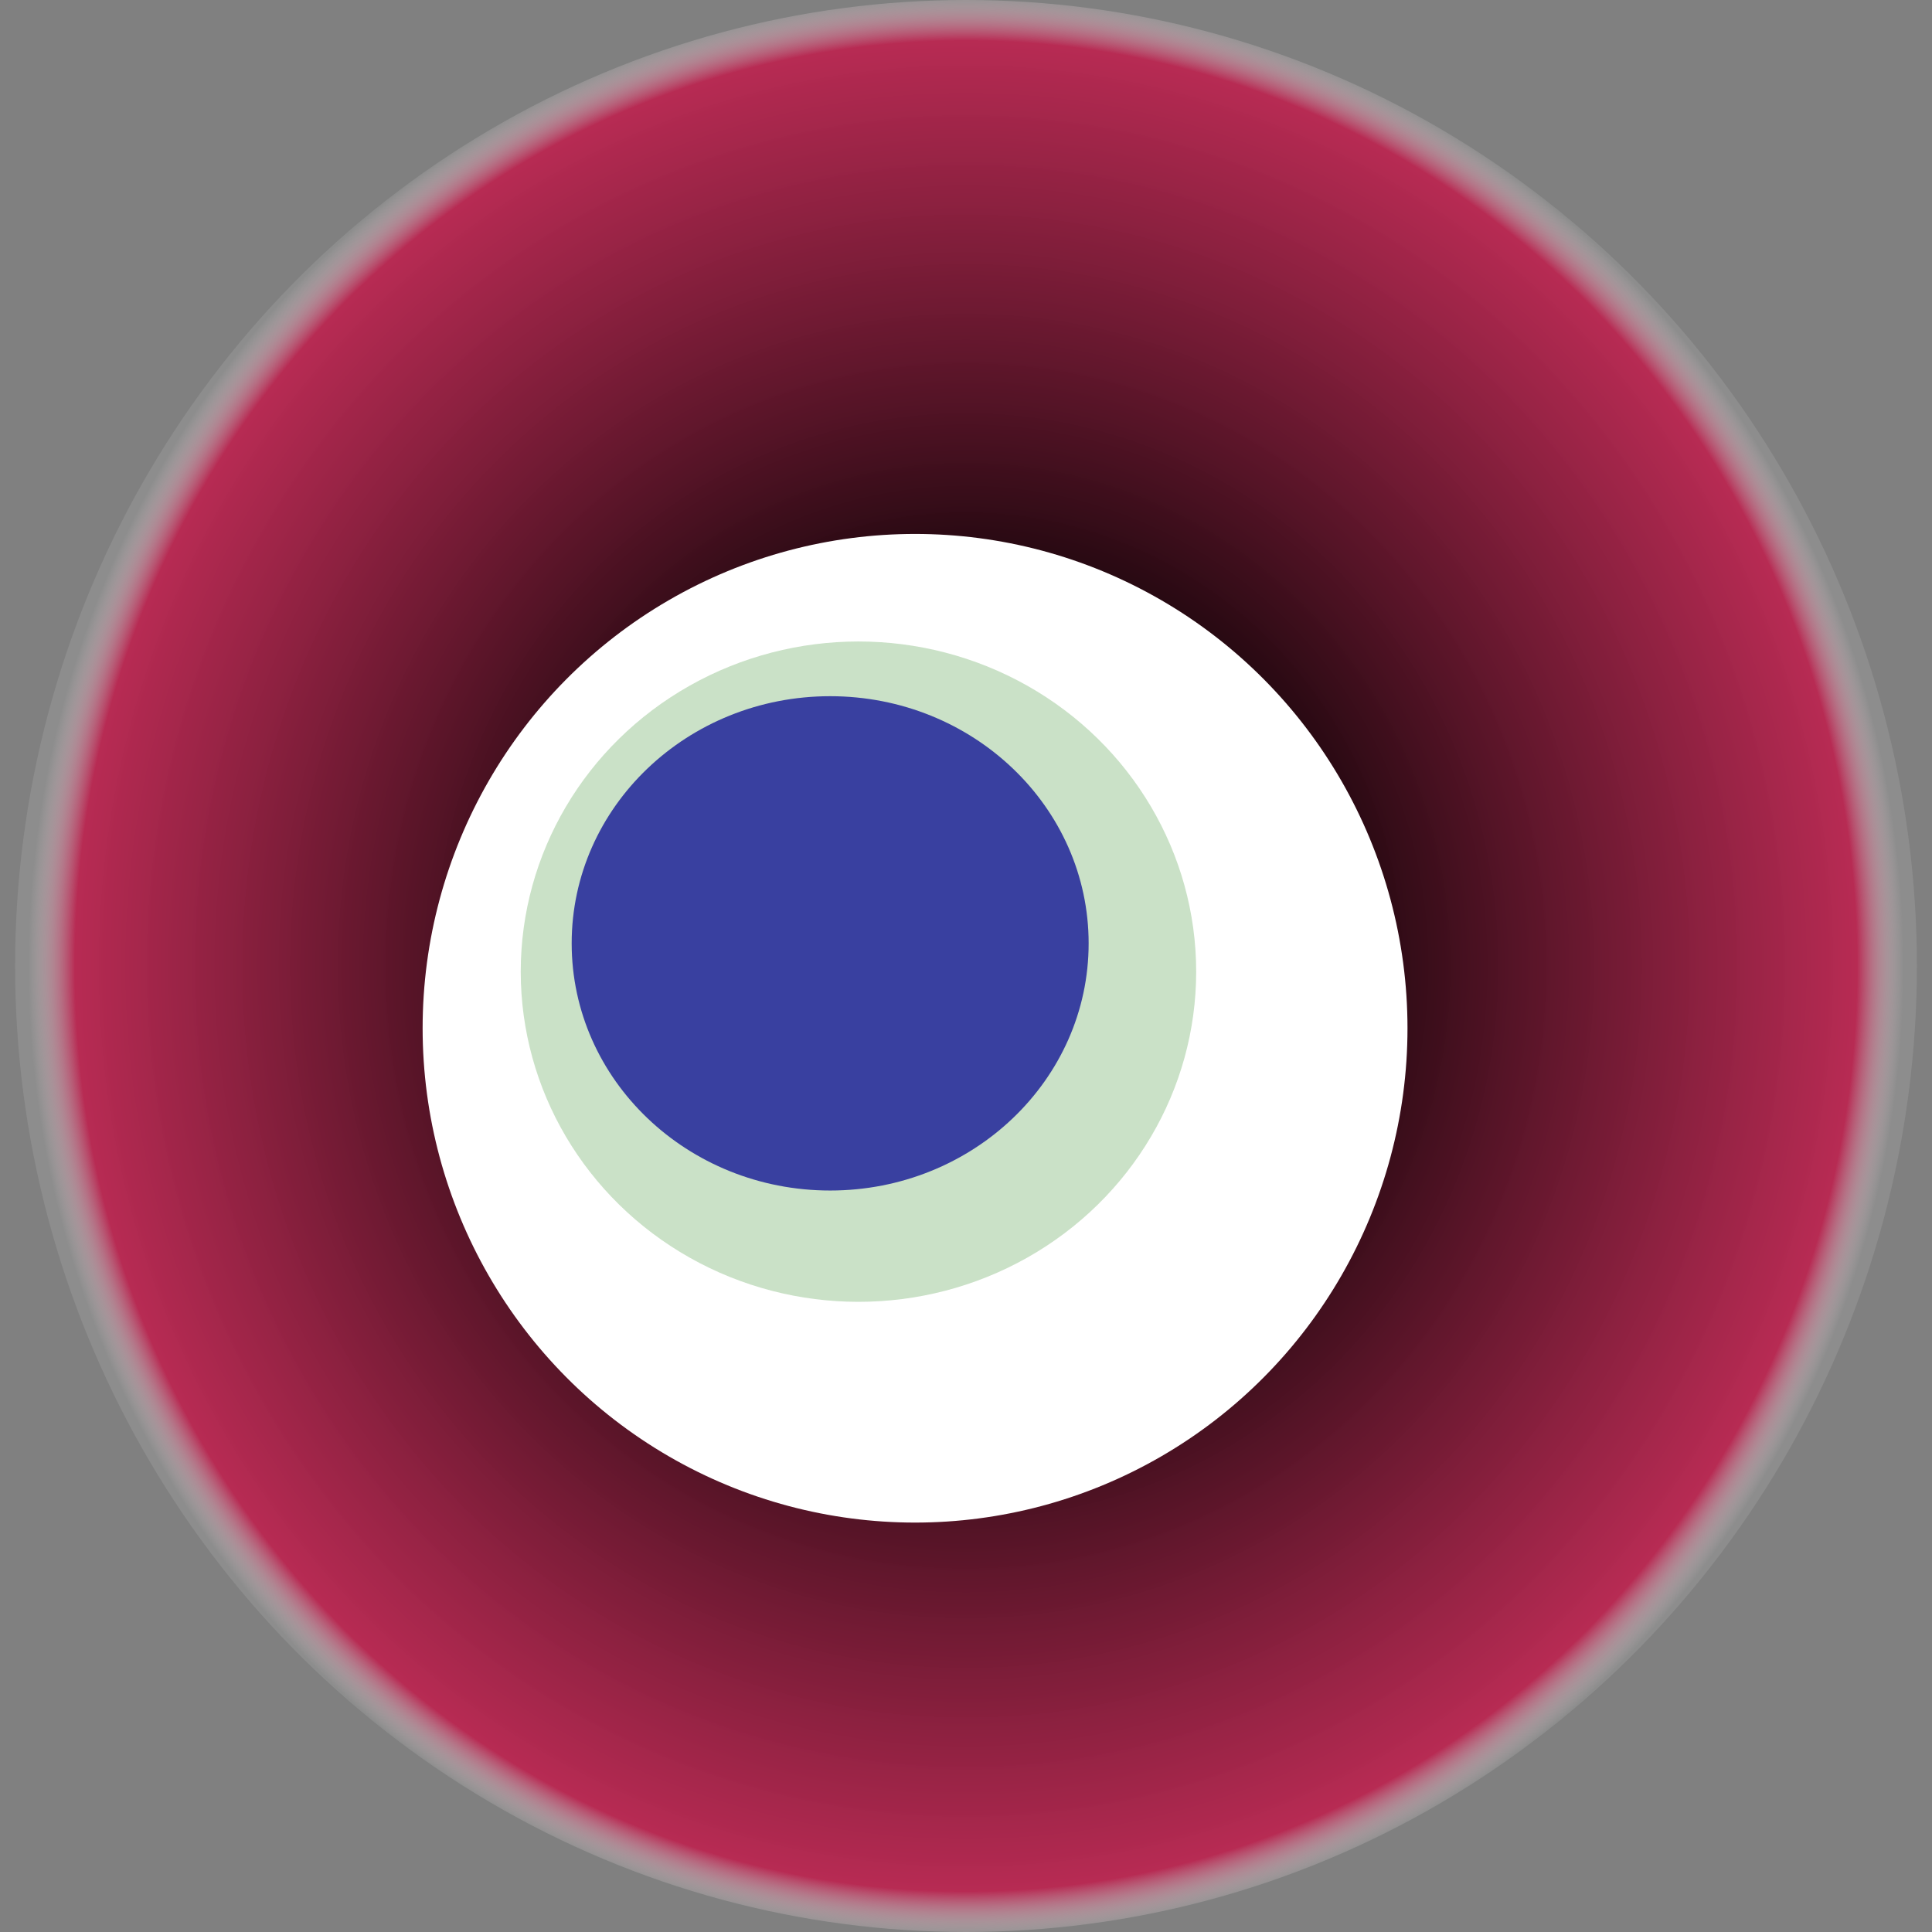
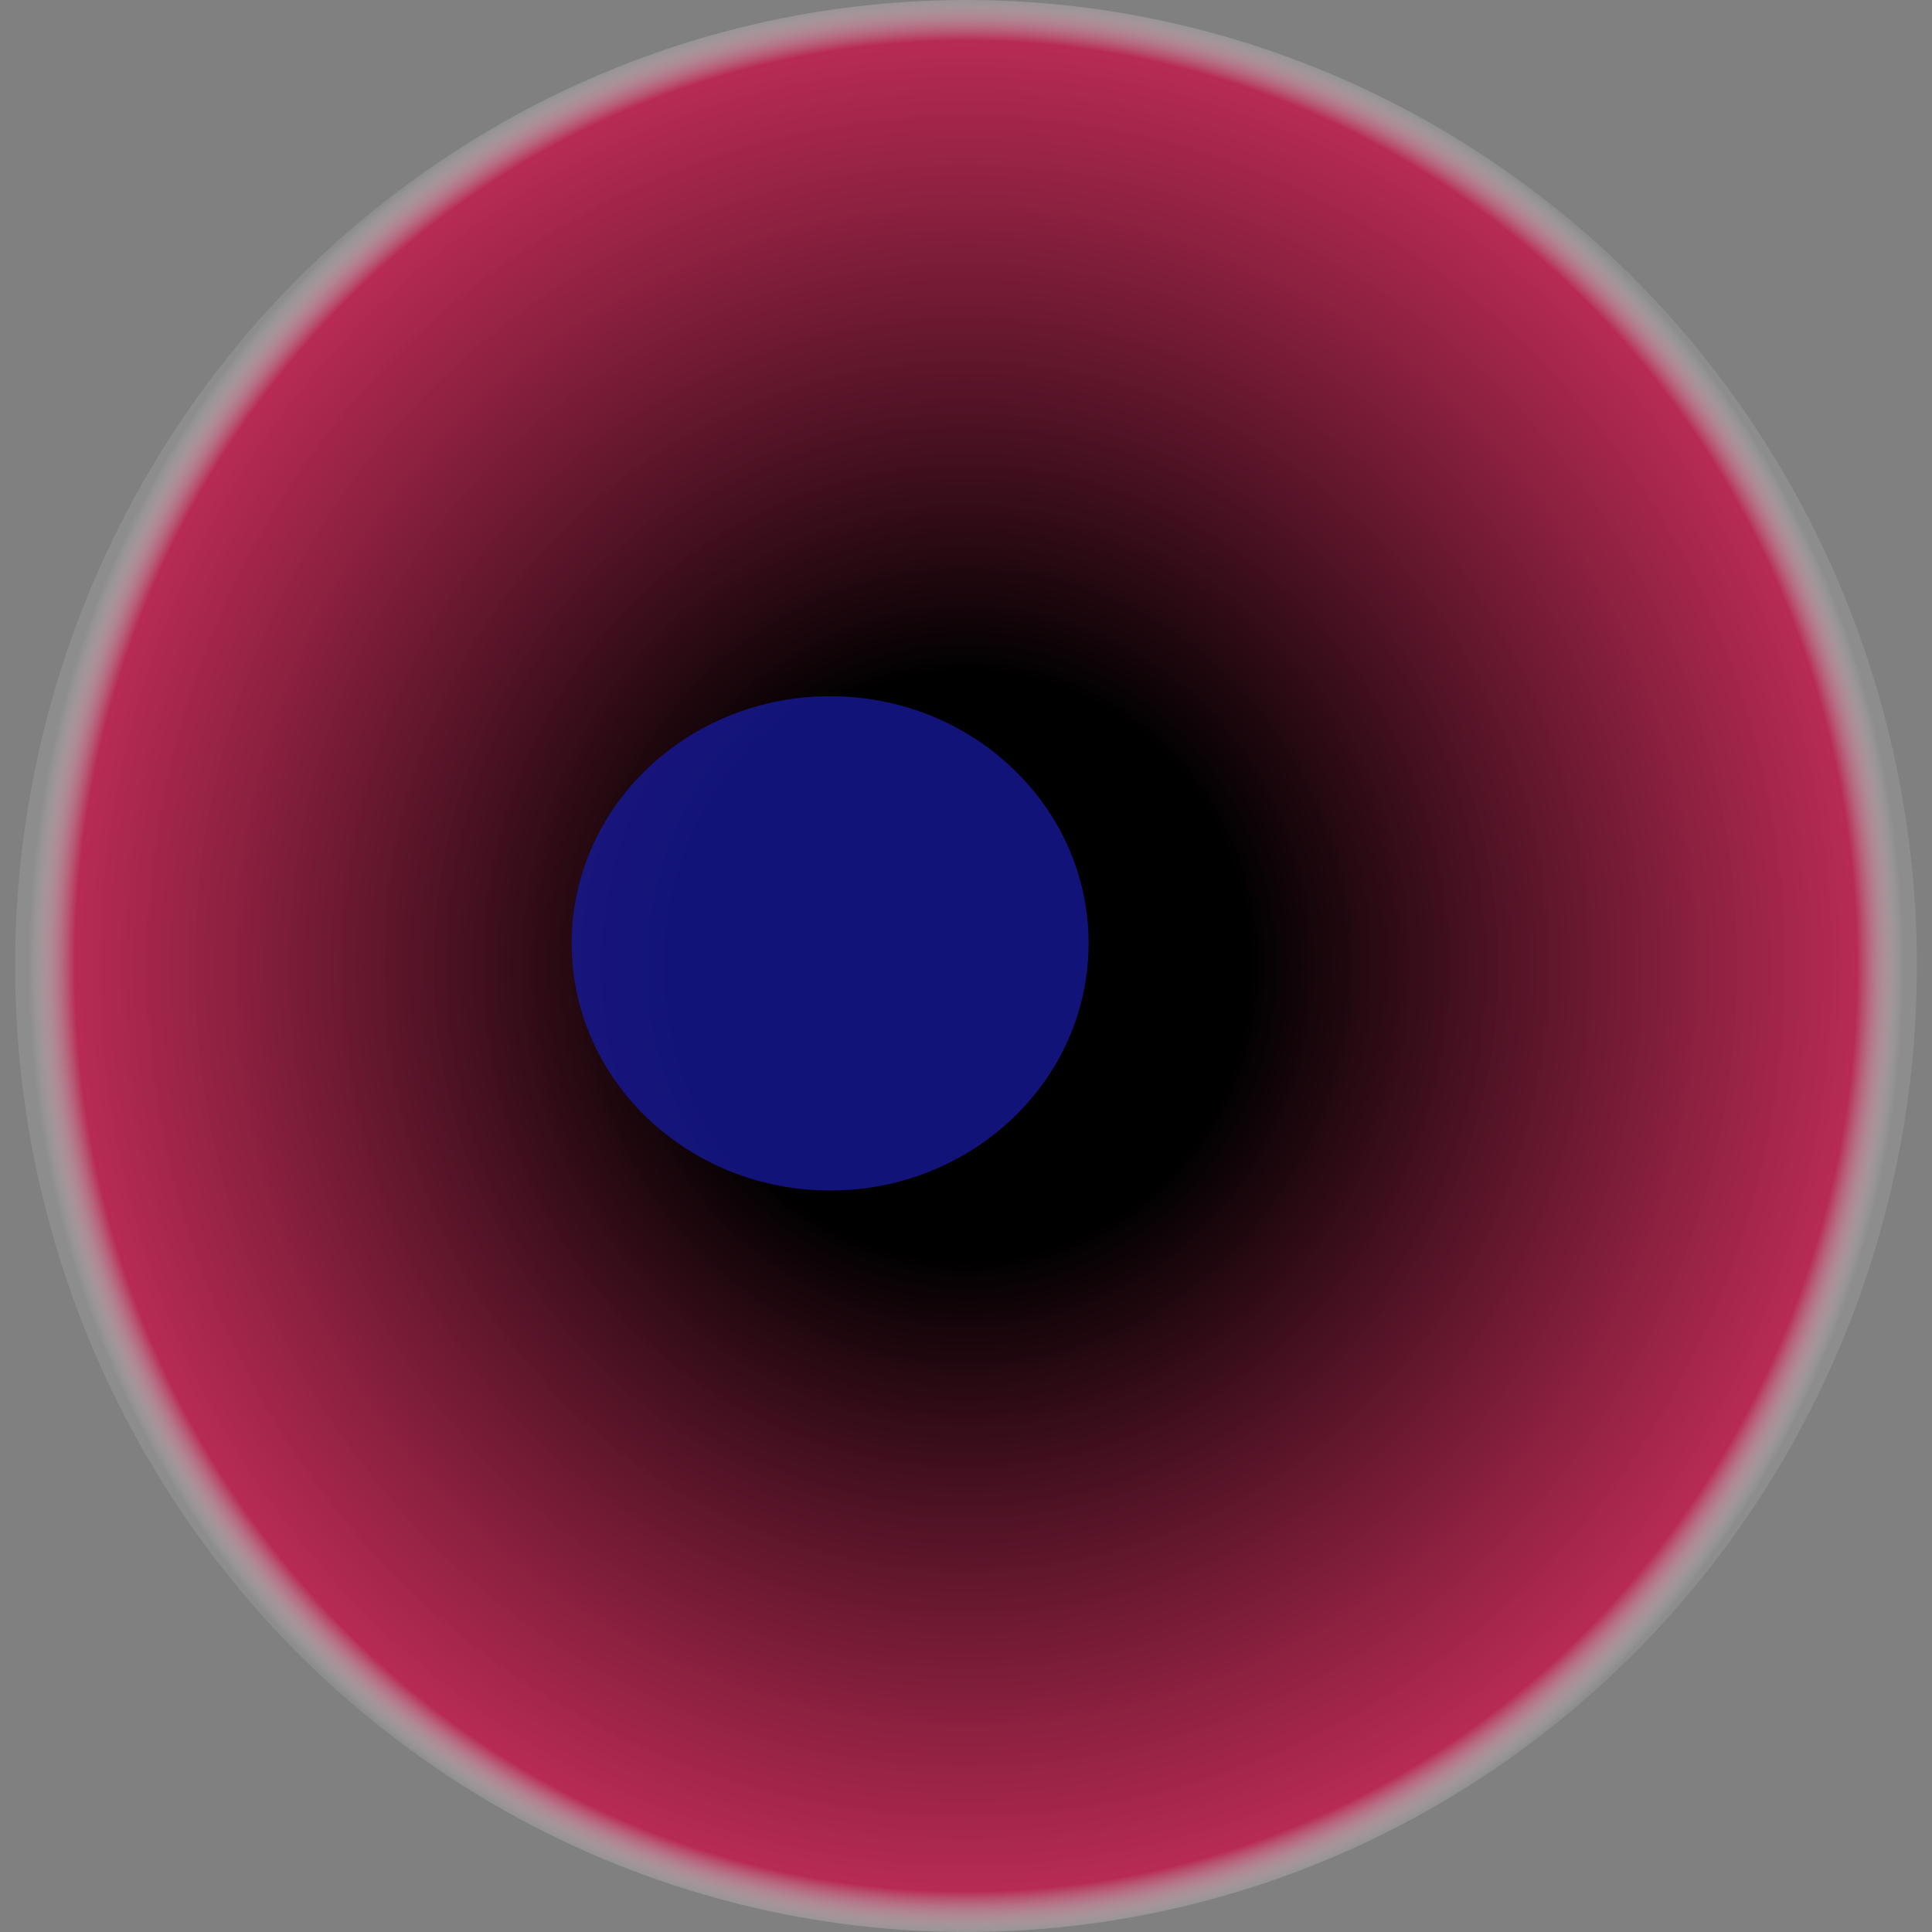
<svg xmlns="http://www.w3.org/2000/svg" width="1024" height="1024">
  <rect width="100%" height="100%" fill="#808080" stroke="none" />
  <g>
    <title>0x96fca82bb2ce4c5a700a14581412366cc05dd6fa</title>
    <ellipse ry="512" rx="504" cy="512" cx="512" fill="url(#e_1_g)" />
-     <ellipse ry="262" rx="261" cy="545" cx="485" fill="#FFF" />
-     <ellipse ry="175" rx="179" cy="515" cx="455" fill="rgba(78,154,69,0.3)" />
    <ellipse ry="131" rx="137" cy="500" cx="440" fill="rgba(22, 24, 150, 0.8)" />
    <animateTransform attributeName="transform" begin="0s" dur="10s" type="rotate" from="360 512 512" to="0 512 512" repeatCount="indefinite" />
    <defs>
      <radialGradient id="e_1_g">
        <stop offset="30%" stop-color="#000" />
        <stop offset="95%" stop-color="rgba(189,33,78,0.9)" />
        <stop offset="100%" stop-color="rgba(255,255,255,0.1)" />
      </radialGradient>
    </defs>
  </g>
</svg>